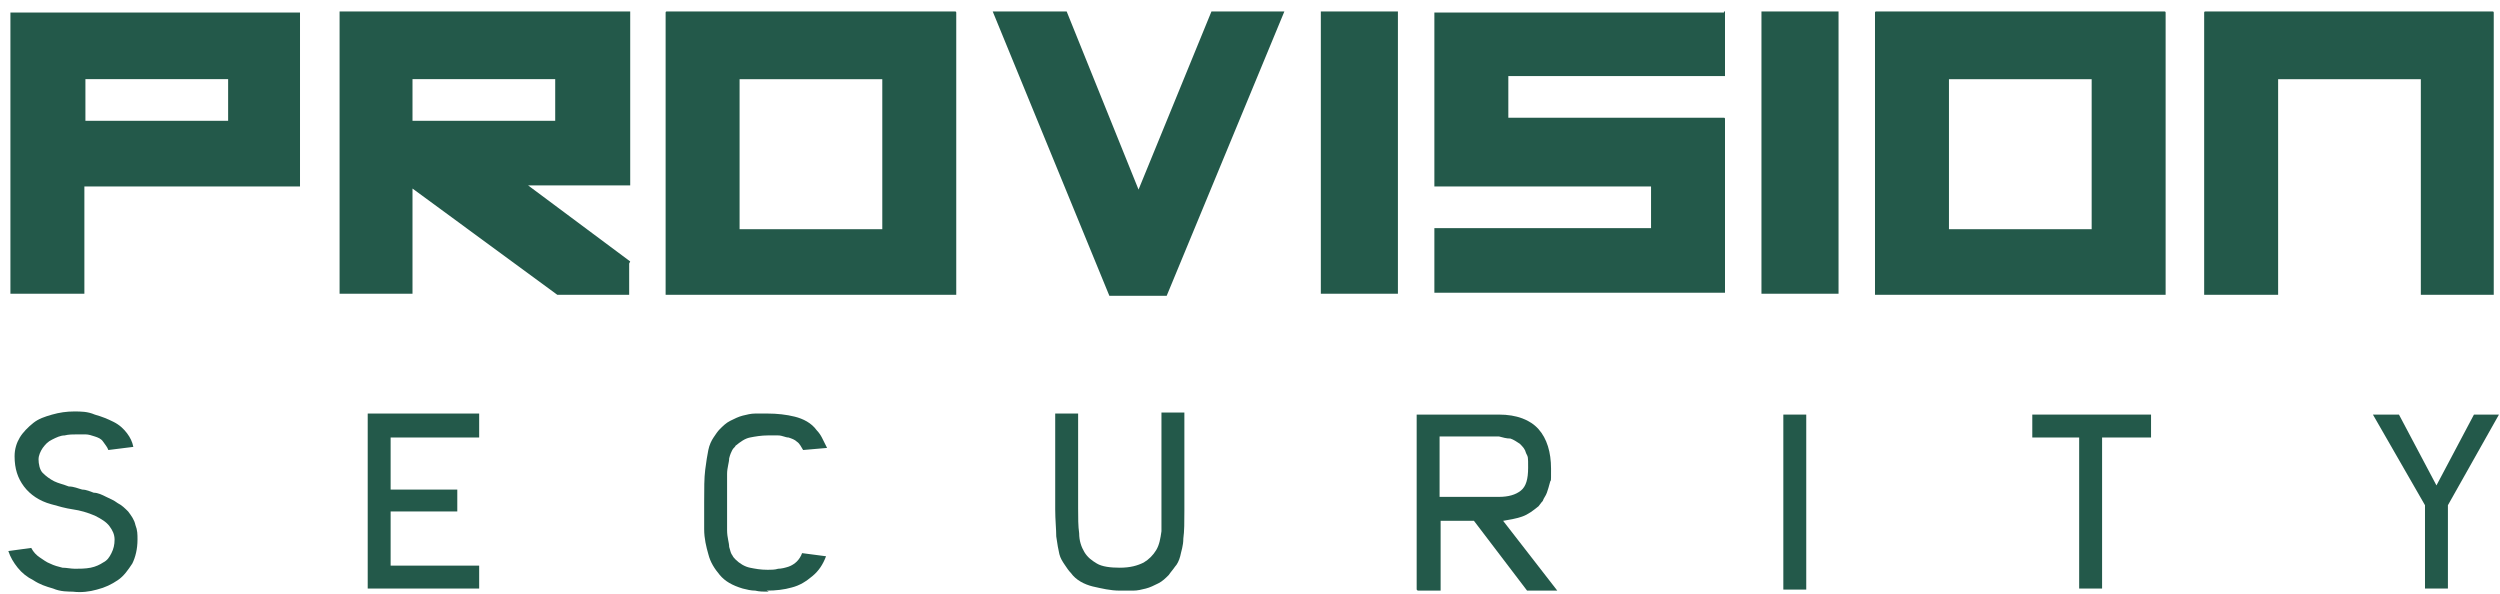
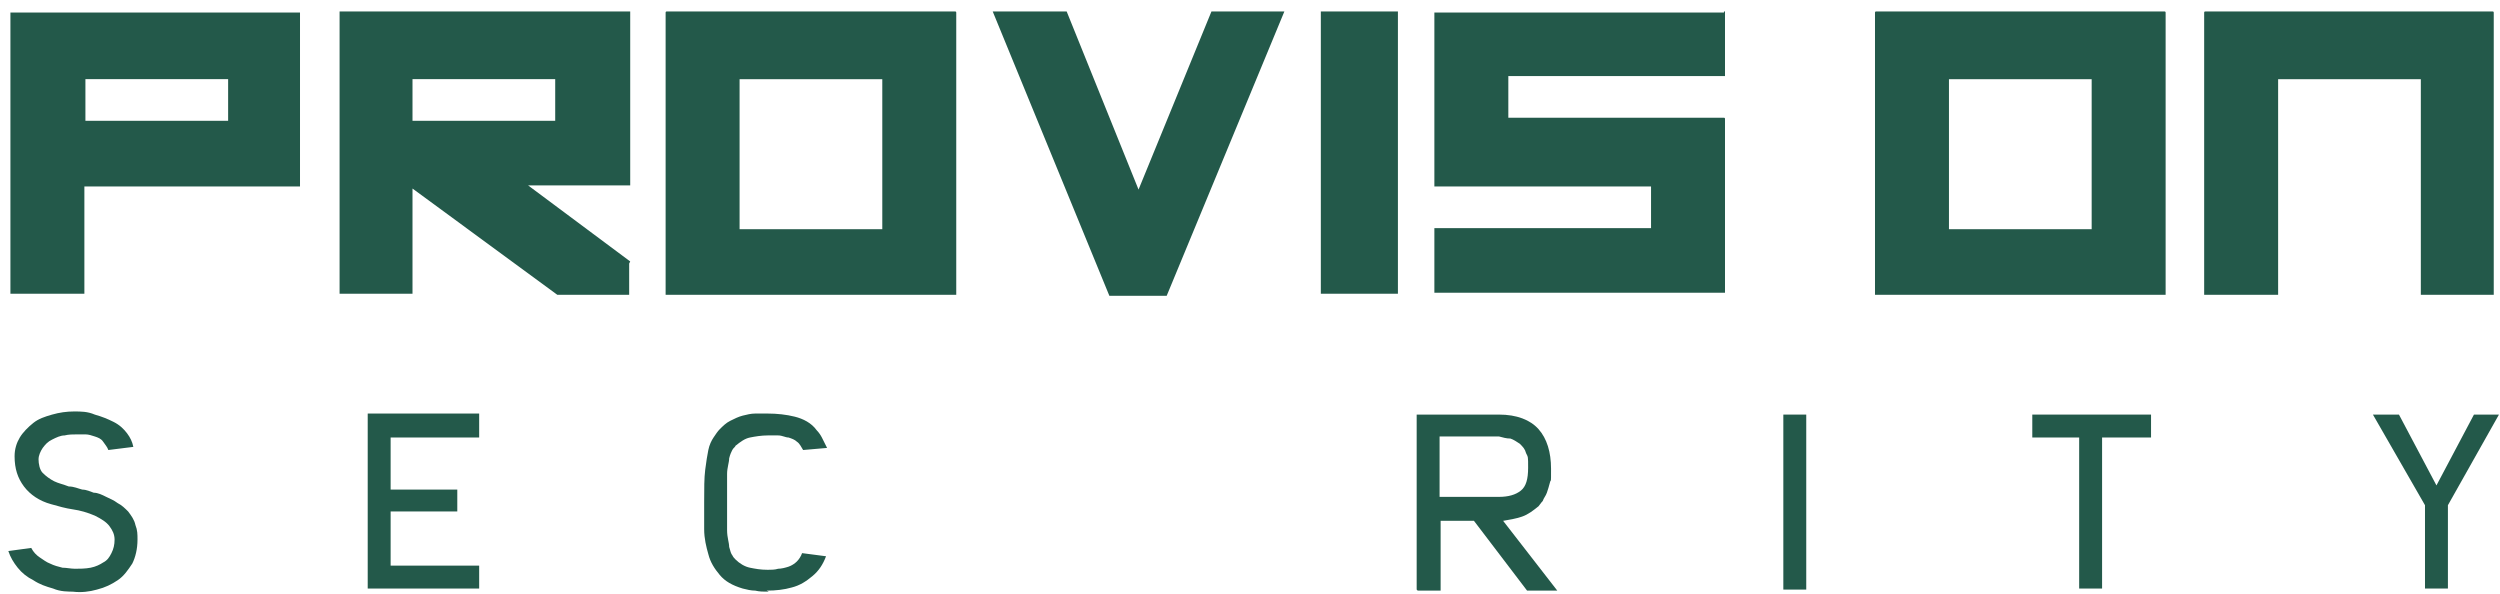
<svg xmlns="http://www.w3.org/2000/svg" id="Artwork" version="1.1" viewBox="15 17 240 57">
  <defs>
    <style>
      .st0 {
        fill: #23594a;
      }
    </style>
  </defs>
  <path class="st0" d="M16,18.2c0,0,0,0,.1,0h27.7c0,0,0,0,0,0v16.7c0,0,0,0,0,0h-20.7v10.3c0,0,0,0-.1,0h-6.9c0,0-.1,0-.1,0v-27.1ZM23.2,28.6h13.7v-4h-13.7v4Z" />
  <path class="st0" d="M75.4,42.3v3c0,0,0,0-.1,0h-6.8l-13.9-10.2v10.1c0,0,0,0,0,0h-6.9c0,0-.1,0-.1,0v-27.1c0,0,0,0,.1,0h27.7c0,0,.1,0,.1,0v16.7c0,0,0,0-.1,0h-9.7l9.8,7.3ZM54.6,28.6h13.7v-4h-13.7v4Z" />
  <path class="st0" d="M106.7,18.1c0,0,.1,0,.1.1v27.1c0,0,0,0-.1,0h-27.7c0,0-.1,0-.1,0v-27.1c0,0,0-.1.1-.1h27.7ZM86,39h13.7v-14.4h-13.7v14.4Z" />
  <path class="st0" d="M127,45.4h-5.5l-11.2-27.3h7.1l6.9,17.1,7-17.1h7s-11.3,27.3-11.3,27.3Z" />
  <path class="st0" d="M149.1,18.1c0,0,.1,0,.1,0v27.1c0,0,0,0-.1,0h-7.2c0,0-.1,0-.1,0v-27.1c0,0,0,0,.1,0h7.2Z" />
  <path class="st0" d="M180.5,18.1c0,0,.1,0,.1,0v6.2c0,0,0,0-.1,0h-20.7v4h20.7c0,0,.1,0,.1.1v16.7c0,0,0,0-.1,0h-27.7c0,0-.1,0-.1,0v-6.2c0,0,0,0,.1,0h20.7v-4h-20.7c0,0-.1,0-.1,0v-16.7c0,0,0,0,.1,0h27.7Z" />
-   <path class="st0" d="M191.4,18.1c0,0,.1,0,.1,0v27.1c0,0,0,0-.1,0h-7.2c0,0-.1,0-.1,0v-27.1c0,0,0,0,.1,0h7.2Z" />
  <path class="st0" d="M222.8,18.1c0,0,.1,0,.1.1v27.1c0,0,0,0-.1,0h-27.7c0,0-.1,0-.1,0v-27.1c0,0,0-.1.1-.1h27.7ZM202.1,39h13.7v-14.4h-13.7v14.4Z" />
  <path class="st0" d="M254.3,18.1c0,0,.1,0,.1.1v27.1c0,0,0,0-.1,0h-6.9c0,0,0,0,0,0v-20.7h-13.7v20.7c0,0,0,0-.1,0h-6.9c0,0-.1,0-.1,0v-27.1c0,0,0-.1.1-.1h27.7Z" />
  <path class="st0" d="M22.2,73.8c-.7,0-1.4,0-2.1-.3-.7-.2-1.3-.4-1.9-.8-.6-.3-1.1-.7-1.5-1.2-.4-.5-.7-1-.9-1.6l2.2-.3c.2.4.5.7.8.9s.7.5,1,.6c.4.2.8.3,1.2.4.4,0,.8.1,1.2.1s1,0,1.5-.1c.5-.1.9-.3,1.2-.5.4-.2.6-.5.8-.9s.3-.8.3-1.3-.2-.9-.5-1.3c-.3-.4-.8-.7-1.4-1-.7-.3-1.4-.5-2.1-.6-.7-.1-1.4-.3-2.1-.5-1.1-.3-2-.9-2.6-1.7-.6-.8-.9-1.7-.9-2.9,0-.7.2-1.3.5-1.8.3-.5.8-1,1.3-1.4.5-.4,1.1-.6,1.8-.8.7-.2,1.4-.3,2.1-.3s1.3,0,2,.3c.7.2,1.2.4,1.8.7s1,.7,1.3,1.1c.3.4.5.8.6,1.3l-2.4.3c-.1-.3-.3-.5-.5-.8s-.5-.4-.8-.5c-.3-.1-.6-.2-.9-.2-.3,0-.6,0-.8,0-.4,0-.8,0-1.2.1-.4,0-.8.2-1.2.4-.4.2-.6.4-.9.8-.2.3-.4.7-.4,1.1s.1,1,.4,1.3c.3.3.7.6,1.1.8.4.2.9.3,1.4.5.5,0,.9.2,1.3.3.4,0,.8.2,1.1.3.4,0,.8.2,1.2.4s.7.3,1.1.6c.4.2.7.5,1,.8.3.4.6.8.7,1.3.2.5.2.9.2,1.4,0,.9-.2,1.7-.5,2.3-.4.6-.8,1.2-1.4,1.6s-1.2.7-2,.9c-.7.2-1.5.3-2.3.2Z" />
  <path class="st0" d="M61,56.8v2.2h-8.5v5h6.4v2.1h-6.4v5.2h8.5v2.2h-10.7v-16.8h10.7Z" />
  <path class="st0" d="M88.8,73.8c-.5,0-.9,0-1.3-.1-.4,0-.8-.1-1.2-.2-1-.3-1.7-.7-2.2-1.3-.5-.6-.9-1.2-1.1-2-.2-.7-.4-1.5-.4-2.4,0-.9,0-1.7,0-2.6h0c0-1.3,0-2.3.1-3.1s.2-1.4.3-1.9c.1-.5.3-.9.5-1.2.2-.3.4-.6.6-.8.3-.3.6-.6,1-.8.4-.2.8-.4,1.2-.5.4-.1.8-.2,1.2-.2.4,0,.8,0,1.2,0,.9,0,1.8.1,2.6.3.8.2,1.6.6,2.1,1.3.2.2.4.5.5.7s.3.6.5,1l-2.3.2c-.2-.3-.3-.6-.6-.8-.2-.2-.5-.3-.8-.4-.3,0-.6-.2-1-.2-.3,0-.7,0-1,0-.6,0-1.2.1-1.7.2-.5.1-.9.4-1.4.8,0,.1-.2.2-.3.4s-.2.4-.3.8c0,.4-.2.9-.2,1.5,0,.7,0,1.5,0,2.6h0c0,1.2,0,2.1,0,2.8,0,.7.2,1.2.2,1.6.1.4.2.7.3.8.1.2.2.3.3.4.4.4.9.7,1.4.8.5.1,1,.2,1.7.2.3,0,.7,0,1-.1.3,0,.7-.1,1-.2.3-.1.6-.3.8-.5.2-.2.4-.5.5-.8l2.3.3c-.3.8-.7,1.4-1.3,1.9s-1.2.9-2,1.1c-.7.2-1.5.3-2.4.3Z" />
-   <path class="st0" d="M128.7,56.9v9.1c0,1.1,0,2-.1,2.7,0,.7-.2,1.2-.3,1.7-.1.4-.3.8-.5,1-.2.3-.4.5-.6.8-.3.3-.6.6-1,.8-.4.2-.8.4-1.2.5-.4.1-.8.2-1.2.2-.4,0-.9,0-1.3,0-.9,0-1.7-.2-2.6-.4-.8-.2-1.6-.6-2.1-1.3-.2-.2-.4-.5-.6-.8-.2-.3-.4-.6-.5-1-.1-.4-.2-1-.3-1.7,0-.7-.1-1.6-.1-2.6v-9.2h2.2v9.1c0,.9,0,1.7.1,2.4,0,.7.2,1.3.5,1.8.3.5.7.8,1.2,1.1.5.3,1.3.4,2.2.4,1,0,1.7-.2,2.3-.5.5-.3.9-.7,1.2-1.2s.4-1.1.5-1.8c0-.7,0-1.4,0-2.2v-9.2h2.2Z" />
  <path class="st0" d="M151,73.6v-16.8h7.9c1.7,0,3,.5,3.8,1.4.8.9,1.2,2.2,1.2,3.8s0,.9-.1,1.3-.2.7-.3,1c-.1.3-.3.5-.4.8-.2.2-.3.4-.4.5-.5.4-1,.8-1.6,1-.6.2-1.2.3-1.8.4l5.2,6.7h-2.9l-5.1-6.7h-3.2v6.7h-2.2ZM153.2,59v5.7h5.7c.9,0,1.6-.2,2.1-.6.5-.4.7-1.1.7-2.2s0-1-.2-1.4c-.1-.4-.3-.6-.6-.9-.3-.2-.6-.4-.9-.5-.4,0-.7-.1-1.1-.2h-5.7Z" />
  <path class="st0" d="M188.4,56.8v16.8h-2.2v-16.8h2.2Z" />
  <path class="st0" d="M210.1,56.8h11.4v2.2h-4.7v14.5h-2.2v-14.5h-4.5v-2.2Z" />
  <path class="st0" d="M254.9,56.8l-4.9,8.7v8h-2.2v-8l-5-8.7h2.5l3.6,6.8,3.6-6.8h2.4Z" />
</svg>